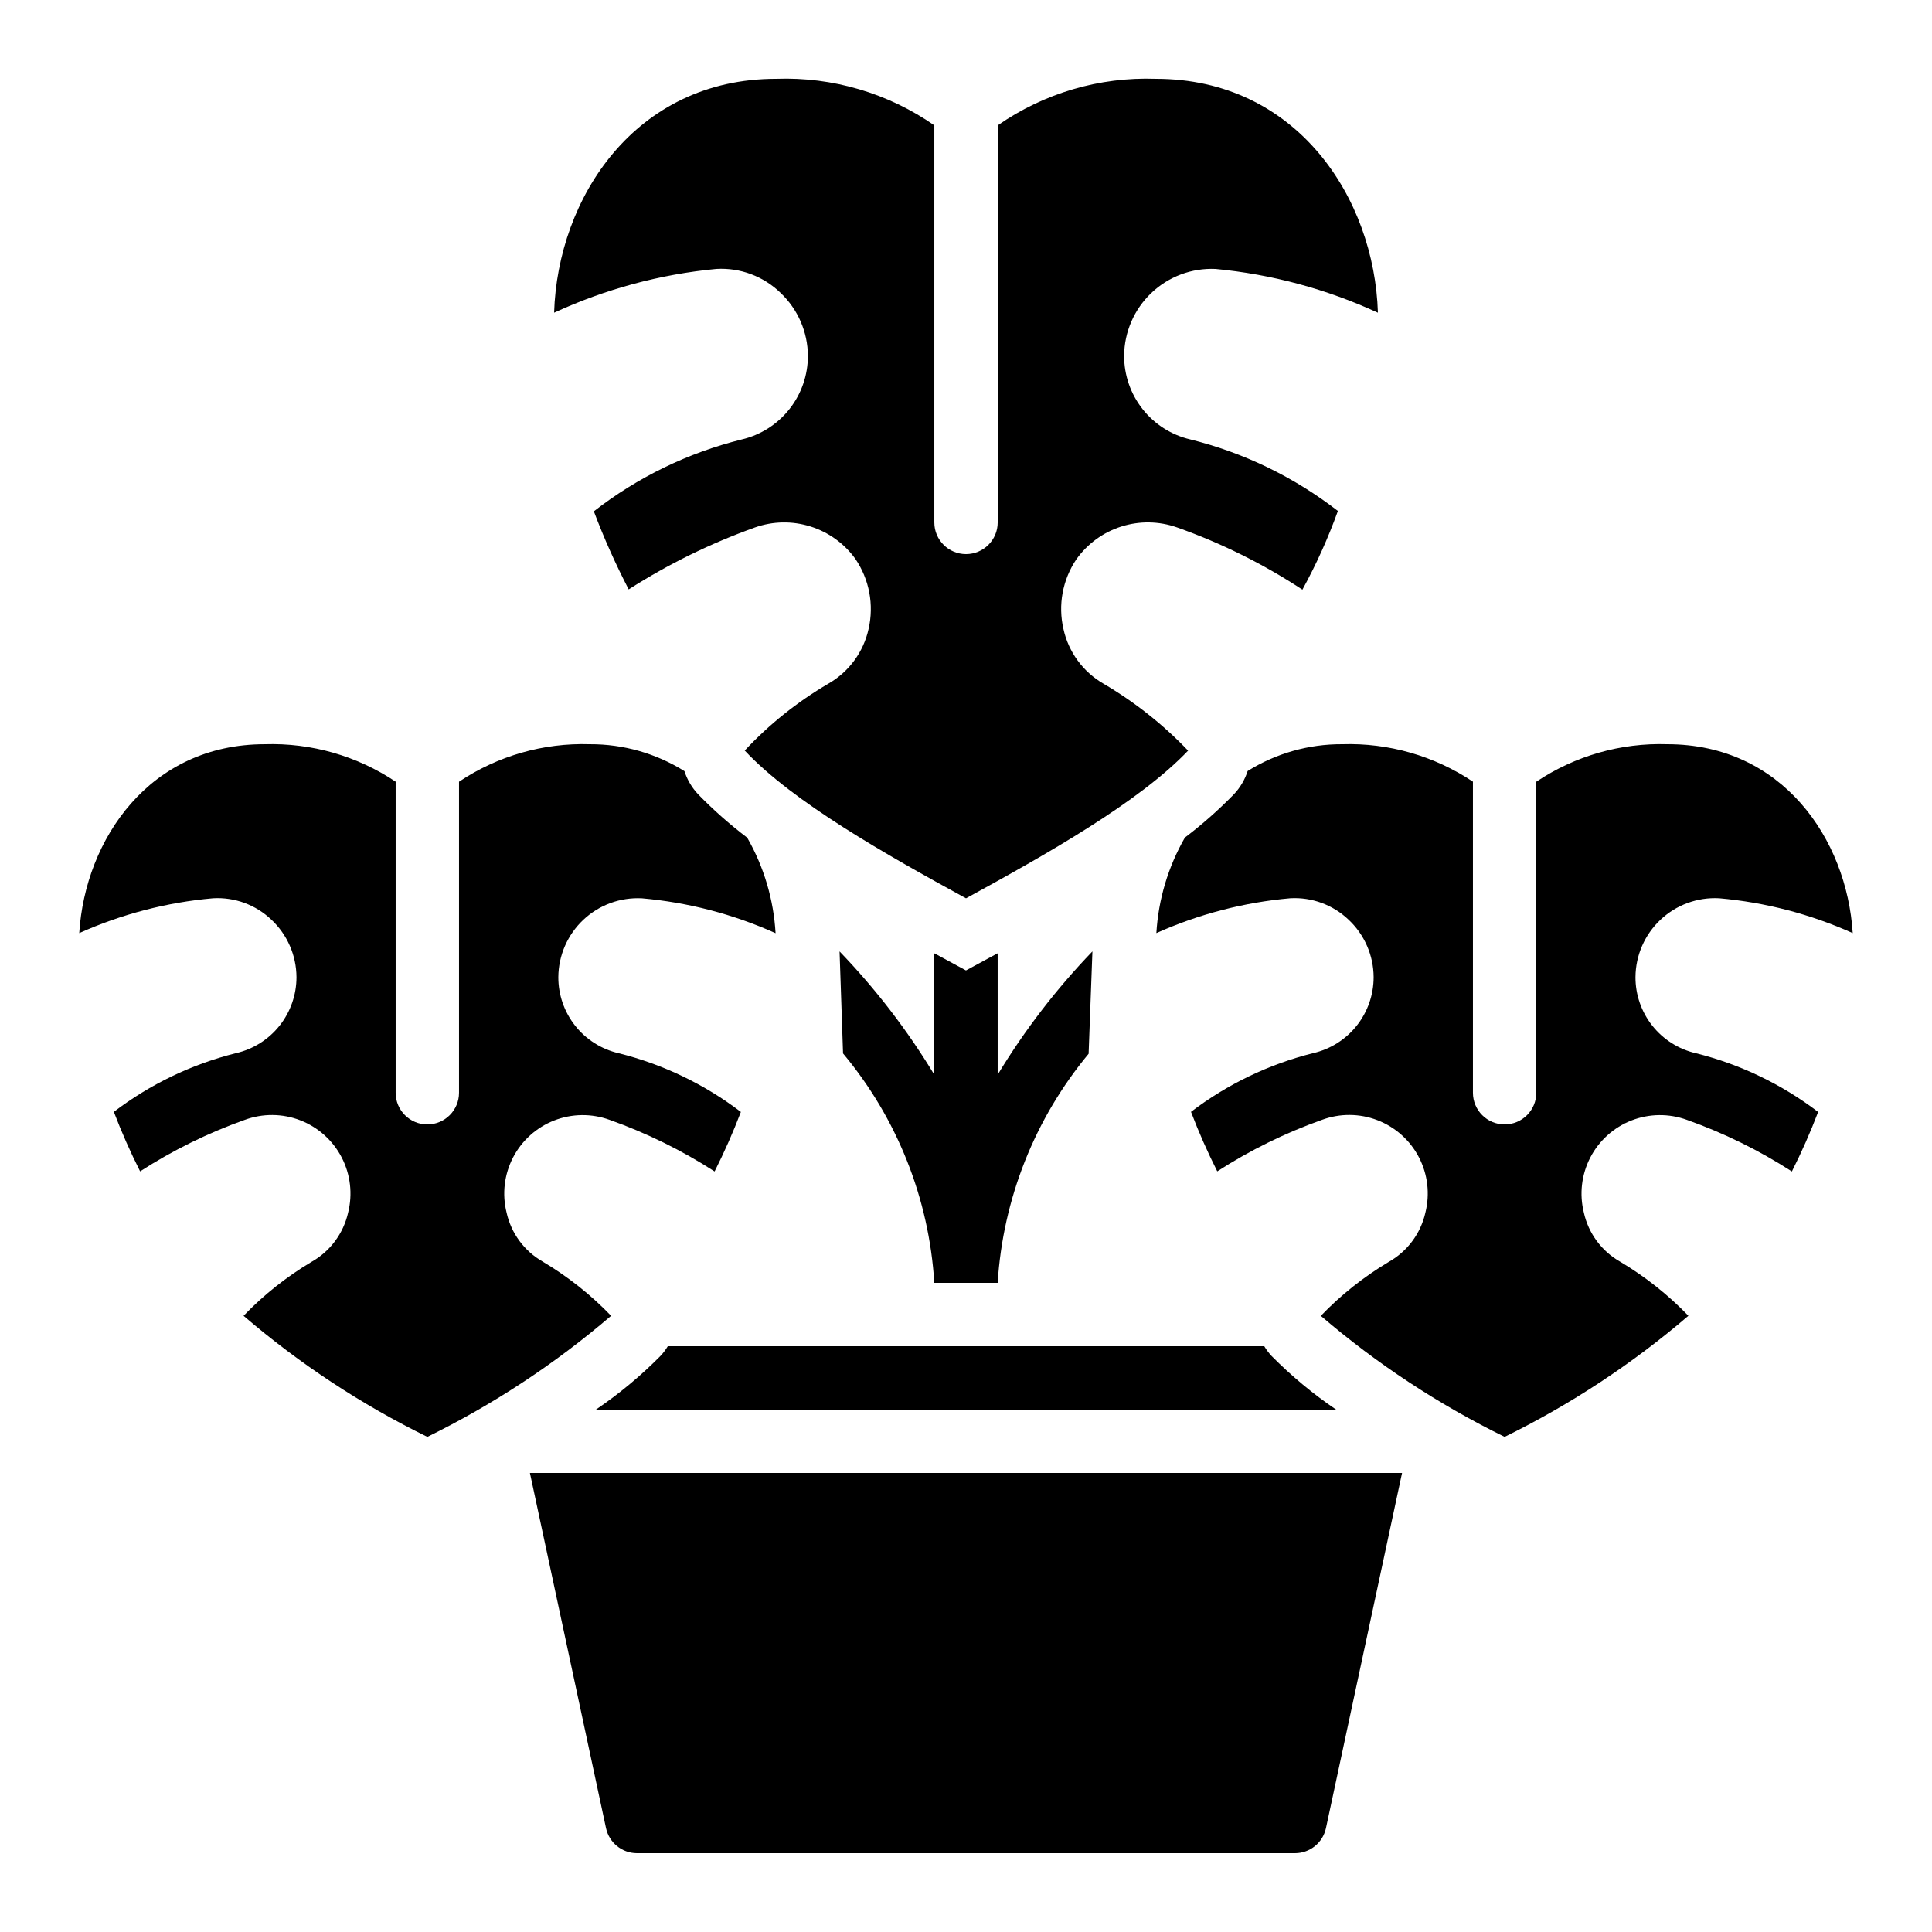
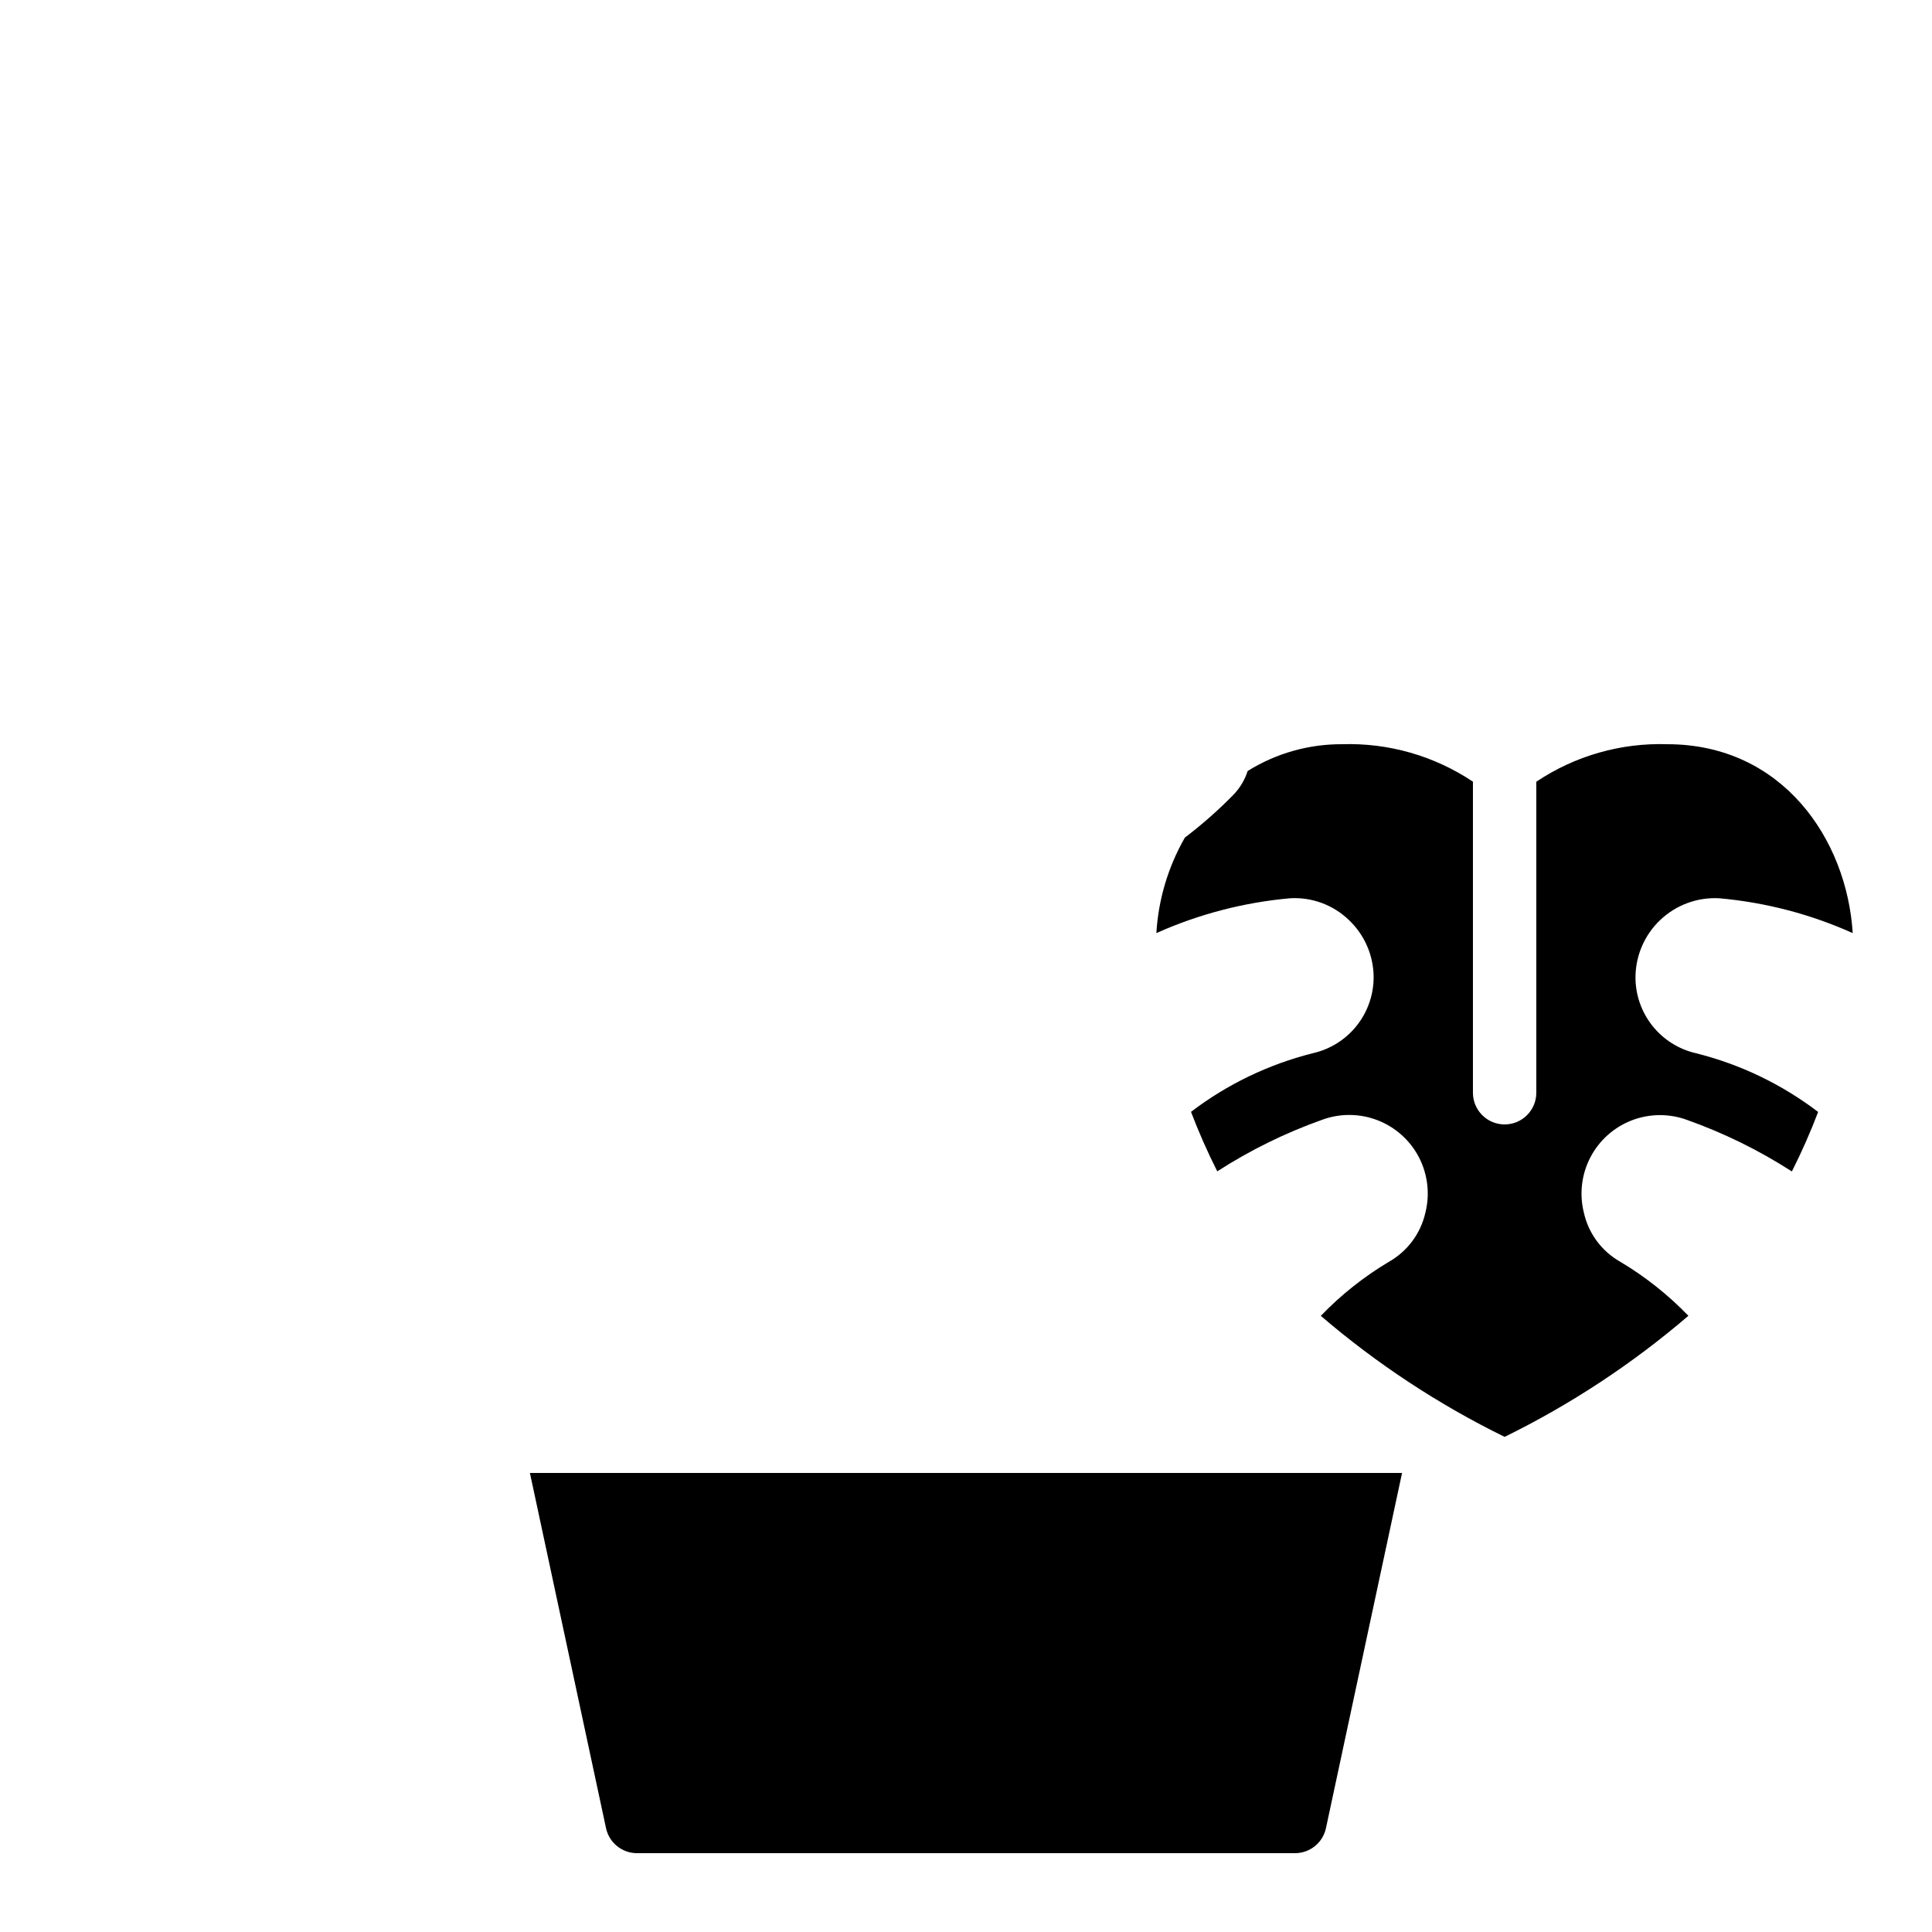
<svg xmlns="http://www.w3.org/2000/svg" fill="#000000" width="800px" height="800px" version="1.1" viewBox="144 144 512 512">
  <g>
-     <path d="m408.39 396.64c-0.082 0.082-0.25 0.082-0.336 0.168l-8.062 4.367-8.062-4.367c-0.082-0.082-0.25-0.082-0.336-0.168v32.16h0.004c-7.129-11.789-15.551-22.742-25.105-32.664l0.922 27.039v-0.004c14.336 17.172 22.809 38.473 24.184 60.793h16.793c1.402-22.277 9.84-43.535 24.102-60.707l1.008-27.121h-0.004c-9.555 9.922-17.973 20.875-25.105 32.664z" />
    <path d="m577.42 402.94c0.039-5.754 2.43-11.242 6.617-15.188s9.805-6.008 15.551-5.703c12.234 1.082 24.199 4.203 35.402 9.234-1.562-24.922-18.668-50.059-49.172-50.059-12.312-0.391-24.441 3.086-34.68 9.941v82.422c0 4.637-3.758 8.398-8.395 8.398-4.641 0-8.398-3.762-8.398-8.398v-82.434c-10.238-6.848-22.367-10.32-34.68-9.93-8.844-0.043-17.52 2.422-25.023 7.102-0.734 2.293-1.977 4.394-3.625 6.148-4.043 4.148-8.391 7.992-13.008 11.492-4.441 7.742-7.027 16.41-7.559 25.316 11.23-5.031 23.223-8.152 35.477-9.234 5.727-0.328 11.332 1.738 15.477 5.699 4.199 3.945 6.598 9.438 6.625 15.199 0.004 4.684-1.586 9.227-4.504 12.891-2.918 3.66-6.992 6.223-11.559 7.262-11.723 2.934-22.727 8.227-32.336 15.551 2.047 5.375 4.367 10.637 6.961 15.77 8.68-5.598 17.977-10.172 27.711-13.637 4.758-1.773 10-1.746 14.742 0.082 4.738 1.824 8.648 5.32 10.988 9.828 2.34 4.508 2.949 9.715 1.719 14.645-1.246 5.555-4.797 10.324-9.766 13.105-6.594 3.938-12.633 8.738-17.953 14.273 14.816 12.703 31.184 23.477 48.711 32.07 17.52-8.602 33.883-19.383 48.699-32.086-5.371-5.574-11.465-10.406-18.121-14.359-4.891-2.785-8.371-7.512-9.586-13.004-1.223-4.906-0.613-10.086 1.707-14.578 2.32-4.488 6.199-7.981 10.906-9.82 4.707-1.836 9.926-1.898 14.676-0.172 9.777 3.469 19.121 8.059 27.844 13.68 2.59-5.133 4.914-10.398 6.961-15.77-9.637-7.344-20.668-12.641-32.422-15.57-4.555-1.051-8.617-3.621-11.523-7.285-2.906-3.664-4.481-8.207-4.465-12.883z" />
-     <path d="m287.83 478.34c-4.891-2.785-8.371-7.512-9.586-13.004-1.223-4.906-0.613-10.086 1.707-14.578 2.32-4.488 6.199-7.981 10.906-9.82 4.707-1.836 9.926-1.898 14.676-0.172 9.777 3.469 19.121 8.059 27.844 13.68 2.59-5.133 4.914-10.398 6.961-15.77-9.637-7.344-20.668-12.641-32.422-15.57-4.547-1.059-8.602-3.625-11.496-7.285-2.898-3.664-4.469-8.199-4.457-12.867 0.039-5.754 2.43-11.238 6.617-15.188 4.184-3.945 9.805-6.004 15.551-5.703 12.234 1.082 24.199 4.203 35.402 9.238-0.512-8.906-3.086-17.57-7.516-25.309-4.617-3.504-8.965-7.344-13.008-11.496-1.652-1.754-2.891-3.856-3.629-6.144-7.508-4.699-16.195-7.168-25.055-7.129-12.312-0.391-24.441 3.086-34.68 9.941v82.422c0 4.637-3.758 8.398-8.395 8.398-4.641 0-8.398-3.762-8.398-8.398v-82.434c-10.238-6.848-22.367-10.32-34.68-9.93-30.512 0-47.609 25.188-49.172 50.059 11.227-5.035 23.215-8.156 35.469-9.234 5.727-0.328 11.332 1.734 15.477 5.699 4.199 3.945 6.594 9.438 6.625 15.199 0.004 4.684-1.586 9.227-4.504 12.891-2.918 3.66-6.996 6.223-11.559 7.262-11.723 2.934-22.727 8.227-32.336 15.551 2.043 5.375 4.367 10.637 6.961 15.77 8.68-5.598 17.977-10.172 27.707-13.637 4.758-1.762 9.996-1.727 14.727 0.102 4.734 1.828 8.633 5.324 10.973 9.824 2.336 4.504 2.945 9.707 1.719 14.629-1.246 5.555-4.797 10.324-9.766 13.105-6.59 3.93-12.625 8.727-17.945 14.258 14.816 12.707 31.18 23.488 48.703 32.086 17.52-8.602 33.883-19.383 48.699-32.086-5.371-5.574-11.465-10.406-18.121-14.359z" />
-     <path d="m319.04 503.33c-5.227 5.289-10.957 10.055-17.113 14.227h196.15c-6.141-4.168-11.863-8.926-17.09-14.199-0.738-0.793-1.391-1.664-1.945-2.594h-158.07c-0.551 0.922-1.199 1.785-1.934 2.566z" />
    <path d="m304.6 628.47c0.828 3.871 4.25 6.641 8.211 6.641h174.37c3.957 0 7.379-2.762 8.211-6.633l20.168-94.129h-231.13z" />
-     <path d="m350.88 221.64c4.57 4.328 7.18 10.336 7.219 16.637 0.012 5.137-1.719 10.129-4.906 14.156-3.188 4.031-7.648 6.863-12.652 8.035-14.242 3.535-27.59 10.02-39.168 19.035 2.668 7.07 5.754 13.98 9.234 20.691 10.496-6.707 21.715-12.211 33.445-16.41 4.738-1.68 9.895-1.777 14.691-0.277 4.801 1.496 8.984 4.508 11.926 8.582 3.707 5.438 4.981 12.176 3.512 18.59-1.348 6.106-5.203 11.363-10.625 14.477-8.223 4.805-15.699 10.785-22.199 17.742 12.832 13.711 37.586 27.641 58.645 39.164 21.059-11.52 45.82-25.441 58.852-39.137-6.613-6.926-14.16-12.898-22.418-17.742-5.414-3.117-9.262-8.371-10.605-14.469-1.484-6.363-0.25-13.055 3.398-18.473 2.922-4.117 7.102-7.172 11.91-8.703 4.812-1.531 9.988-1.457 14.75 0.215 11.711 4.141 22.879 9.684 33.262 16.508 3.672-6.695 6.816-13.664 9.402-20.852-11.586-8.98-24.922-15.441-39.152-18.969-4.992-1.176-9.438-4.008-12.613-8.031-3.176-4.027-4.898-9.008-4.887-14.133 0.051-6.301 2.656-12.305 7.219-16.645 4.566-4.34 10.699-6.637 16.988-6.363 14.902 1.414 29.457 5.336 43.051 11.602-0.93-30.438-21.496-61.984-58.859-61.984-14.934-0.527-29.637 3.801-41.902 12.336v105.22c0 4.641-3.758 8.398-8.395 8.398-4.641 0-8.398-3.758-8.398-8.398v-105.23c-12.266-8.531-26.969-12.859-41.898-12.328-37.367 0-57.93 31.547-58.863 61.984 13.578-6.266 28.121-10.188 43.008-11.602 6.32-0.363 12.5 1.949 17.031 6.371z" />
  </g>
</svg>